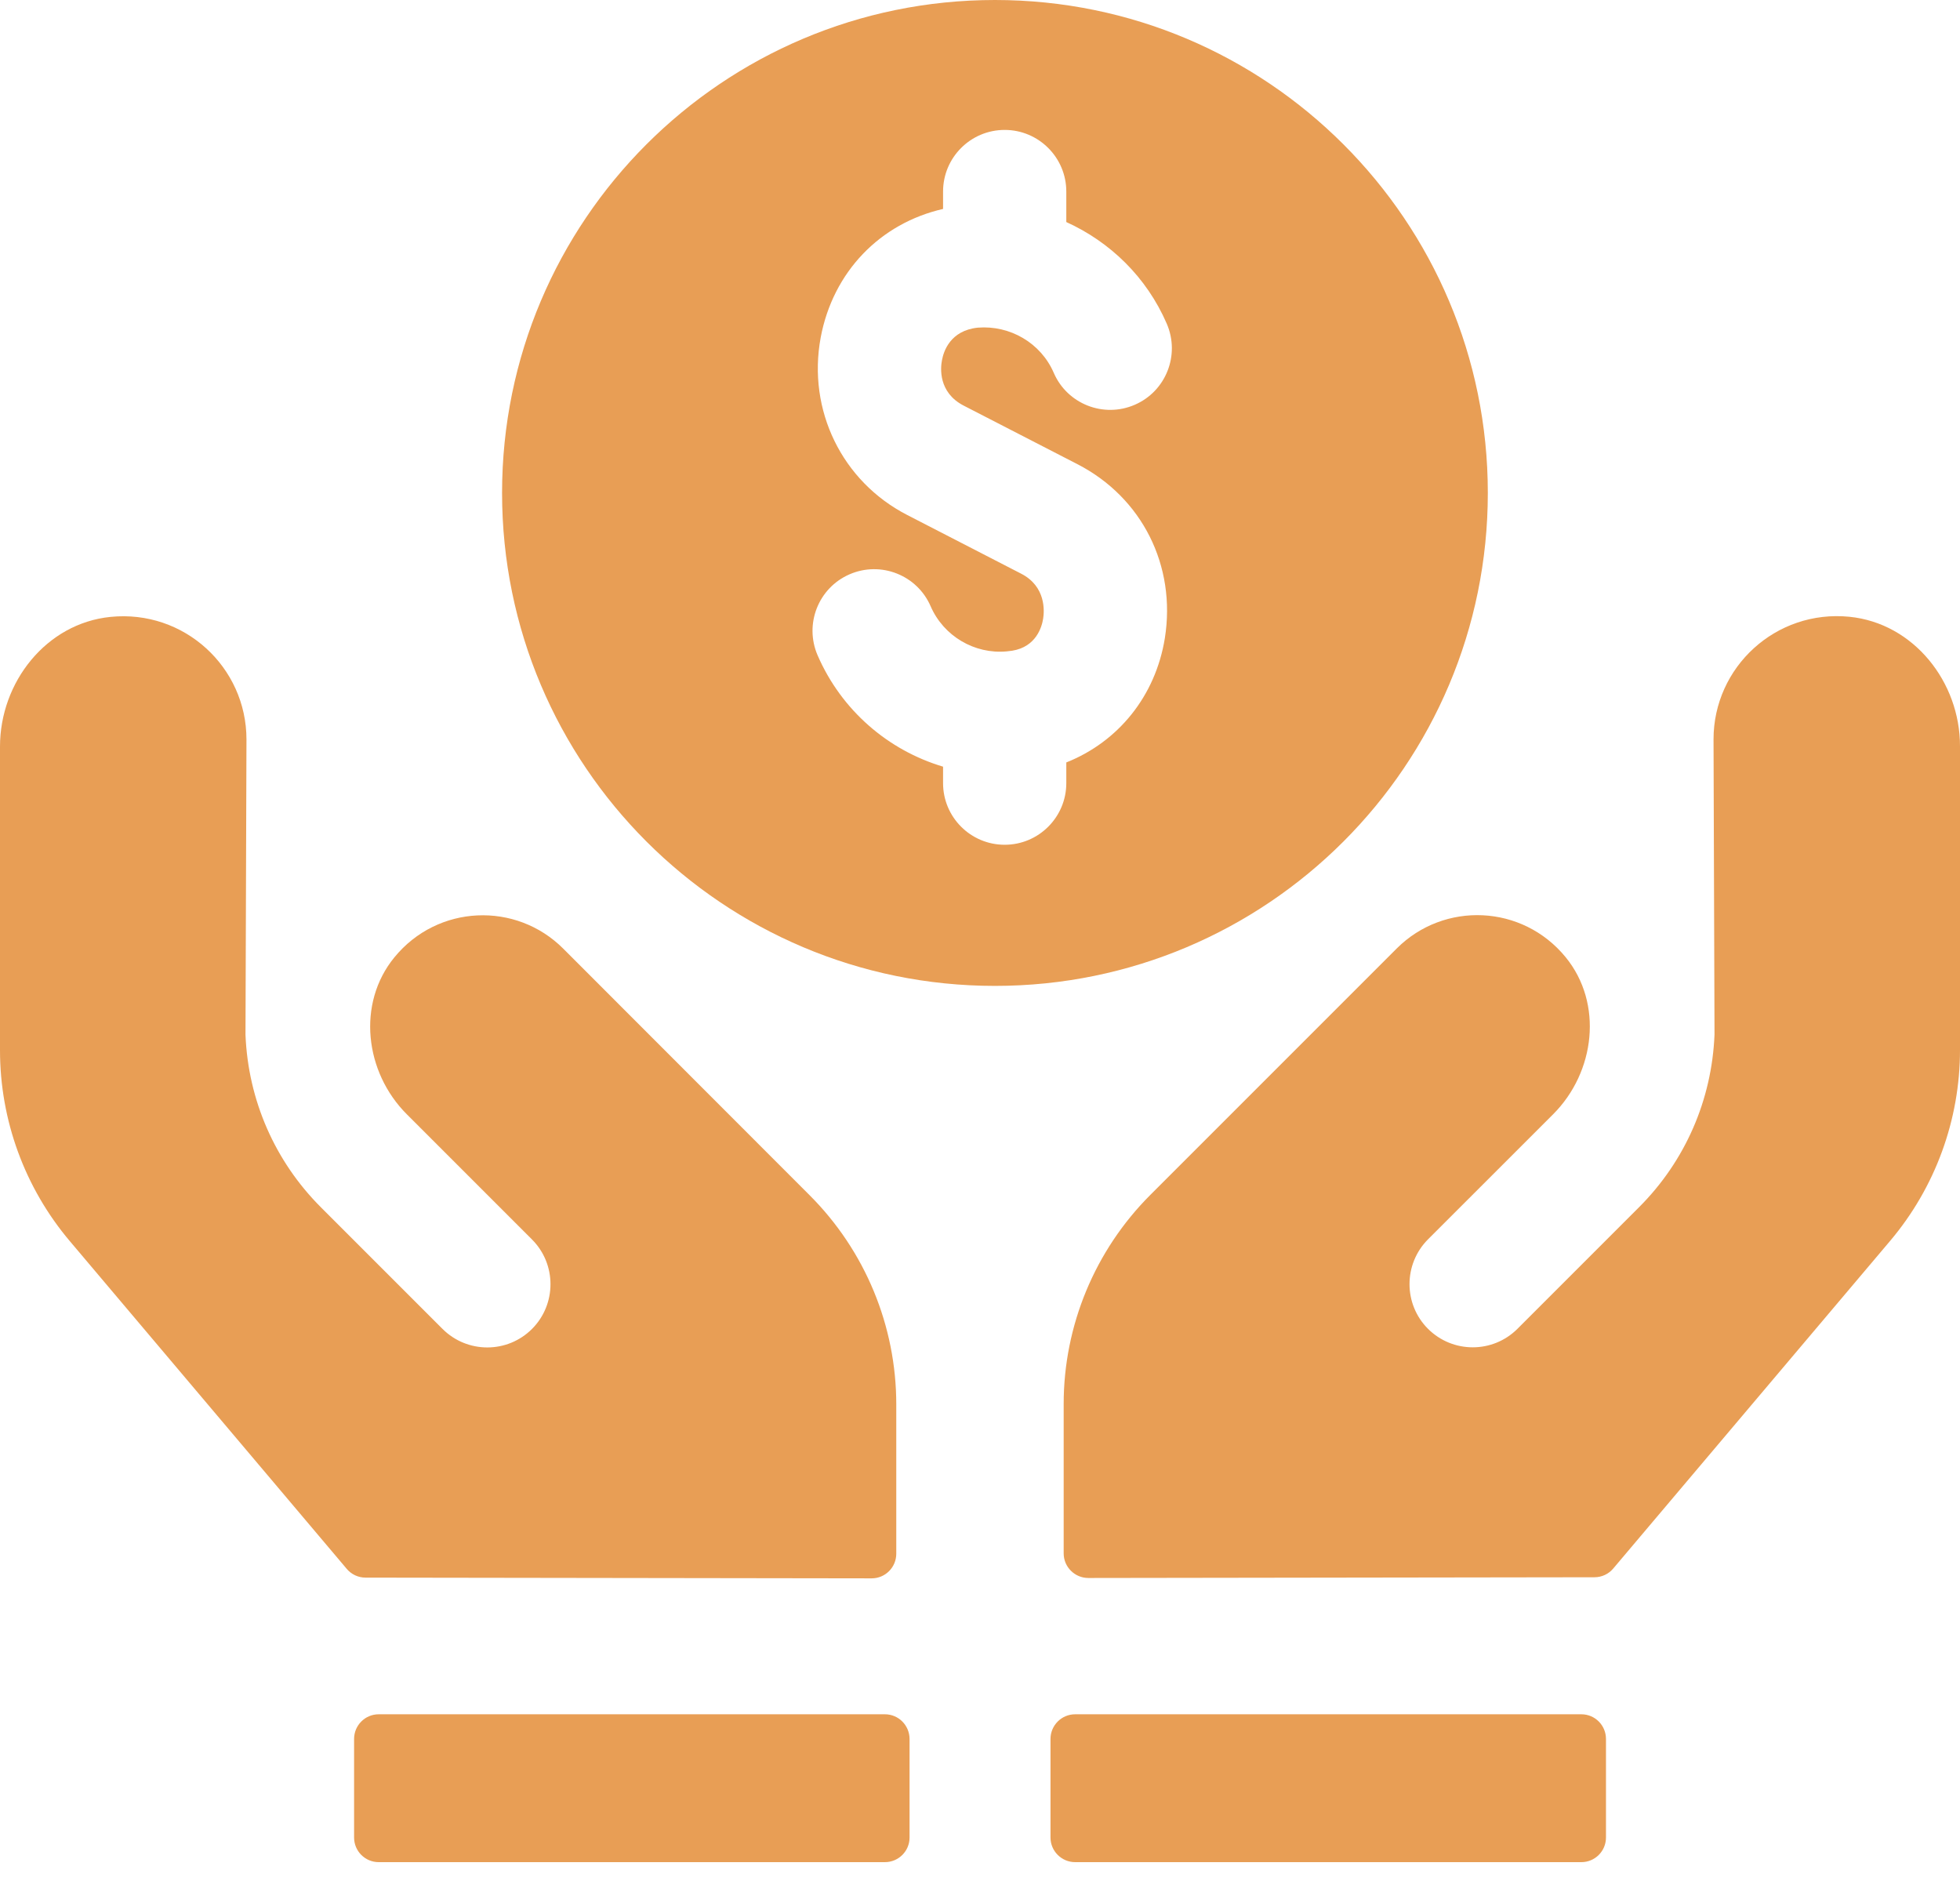
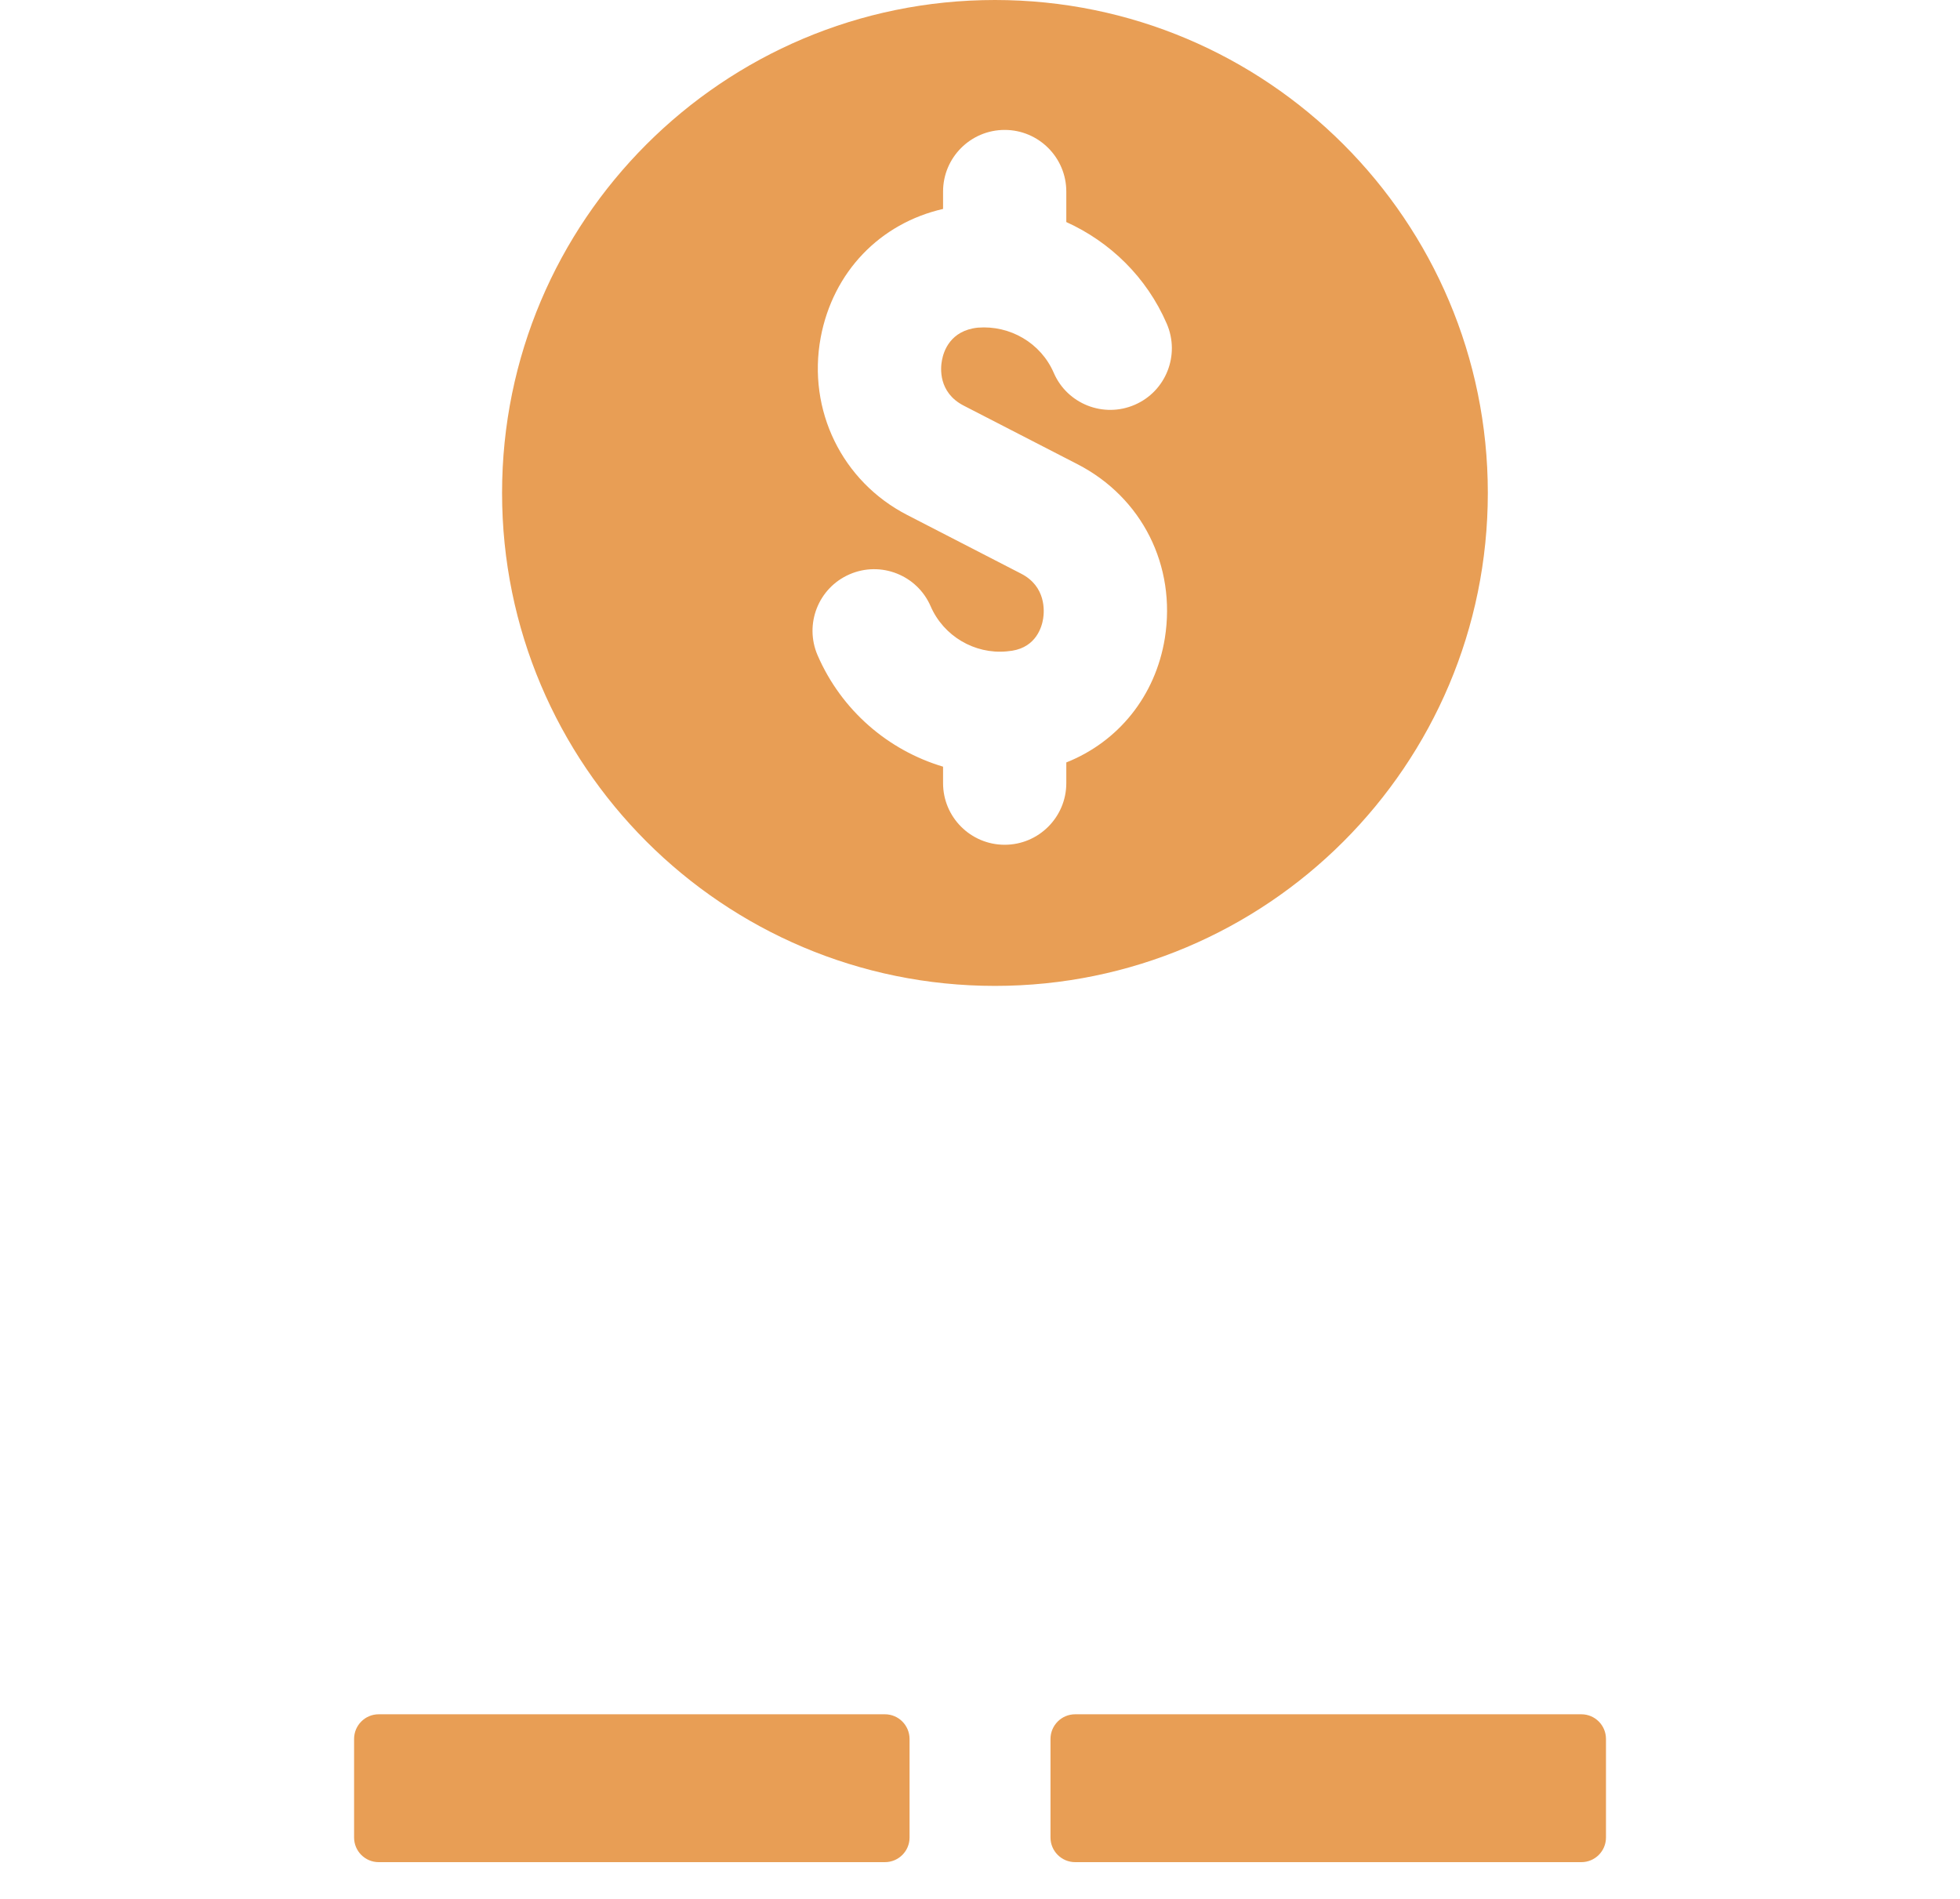
<svg xmlns="http://www.w3.org/2000/svg" width="32" height="31" viewBox="0 0 32 31" fill="none">
-   <path d="M9.196 15.487C8.426 14.716 7.146 14.763 6.438 15.63C5.823 16.382 5.954 17.505 6.643 18.192L8.686 20.235C9.088 20.638 9.088 21.292 8.686 21.695C8.283 22.098 7.629 22.098 7.225 21.695L5.241 19.711C4.484 18.955 4.051 17.955 4.008 16.893L4.024 12.072C4.024 10.892 3.008 9.95 1.804 10.071C0.757 10.176 0 11.135 0 12.188V17.146C0 18.287 0.404 19.392 1.141 20.263L5.661 25.612C5.736 25.702 5.849 25.755 5.967 25.755L14.231 25.767C14.453 25.767 14.633 25.587 14.633 25.365V22.927C14.633 21.646 14.125 20.419 13.219 19.513L9.196 15.487ZM30.196 10.069C28.992 9.949 27.976 10.891 27.976 12.07L27.992 16.89C27.949 17.953 27.516 18.953 26.759 19.709L24.775 21.693C24.372 22.096 23.718 22.096 23.314 21.693C22.912 21.291 22.912 20.637 23.314 20.233L25.358 18.19C26.045 17.502 26.177 16.38 25.562 15.627C24.854 14.761 23.574 14.714 22.804 15.484L18.781 19.507C17.876 20.412 17.366 21.64 17.366 22.921V25.359C17.366 25.581 17.547 25.761 17.769 25.761L26.033 25.749C26.151 25.749 26.264 25.696 26.339 25.606L30.86 20.257C31.596 19.386 32 18.281 32 17.14V12.182C32.001 11.134 31.244 10.175 30.196 10.069Z" fill="#E89E55" />
  <path d="M14.447 27.986H6.183C5.961 27.986 5.781 28.166 5.781 28.389V29.998C5.781 30.22 5.961 30.4 6.183 30.4H14.447C14.67 30.4 14.85 30.22 14.85 29.998V28.389C14.849 28.166 14.67 27.986 14.447 27.986ZM25.818 27.986H17.554C17.332 27.986 17.151 28.166 17.151 28.389V29.998C17.151 30.22 17.332 30.4 17.554 30.4H25.818C26.04 30.4 26.22 30.22 26.22 29.998V28.389C26.22 28.166 26.04 27.986 25.818 27.986ZM24.291 8.047C24.291 3.603 20.688 0 16.244 0C11.8 0 8.197 3.603 8.197 8.047C8.197 12.492 11.8 16.095 16.244 16.095C20.688 16.095 24.291 12.492 24.291 8.047ZM15.732 6.621L17.591 7.578C18.646 8.121 19.206 9.236 19.018 10.418C18.865 11.366 18.255 12.111 17.409 12.447V12.785C17.409 13.34 16.958 13.791 16.403 13.791C15.847 13.791 15.397 13.34 15.397 12.785V12.516C14.499 12.248 13.739 11.597 13.349 10.699C13.128 10.189 13.361 9.597 13.87 9.376C14.38 9.154 14.973 9.388 15.194 9.897C15.406 10.386 15.912 10.682 16.435 10.634L16.526 10.623C16.916 10.56 17.01 10.236 17.031 10.099C17.05 9.98 17.081 9.575 16.671 9.365L14.813 8.408C13.747 7.86 13.179 6.695 13.399 5.51C13.6 4.437 14.369 3.646 15.397 3.411V3.127C15.397 2.572 15.847 2.121 16.403 2.121C16.958 2.121 17.409 2.572 17.409 3.127V3.625C18.122 3.948 18.719 4.522 19.049 5.284C19.27 5.794 19.037 6.387 18.527 6.608C18.018 6.829 17.424 6.596 17.204 6.086C16.992 5.597 16.488 5.307 15.964 5.349C15.514 5.396 15.405 5.736 15.379 5.882C15.355 6.001 15.315 6.405 15.732 6.621Z" fill="#E89E55" />
</svg>